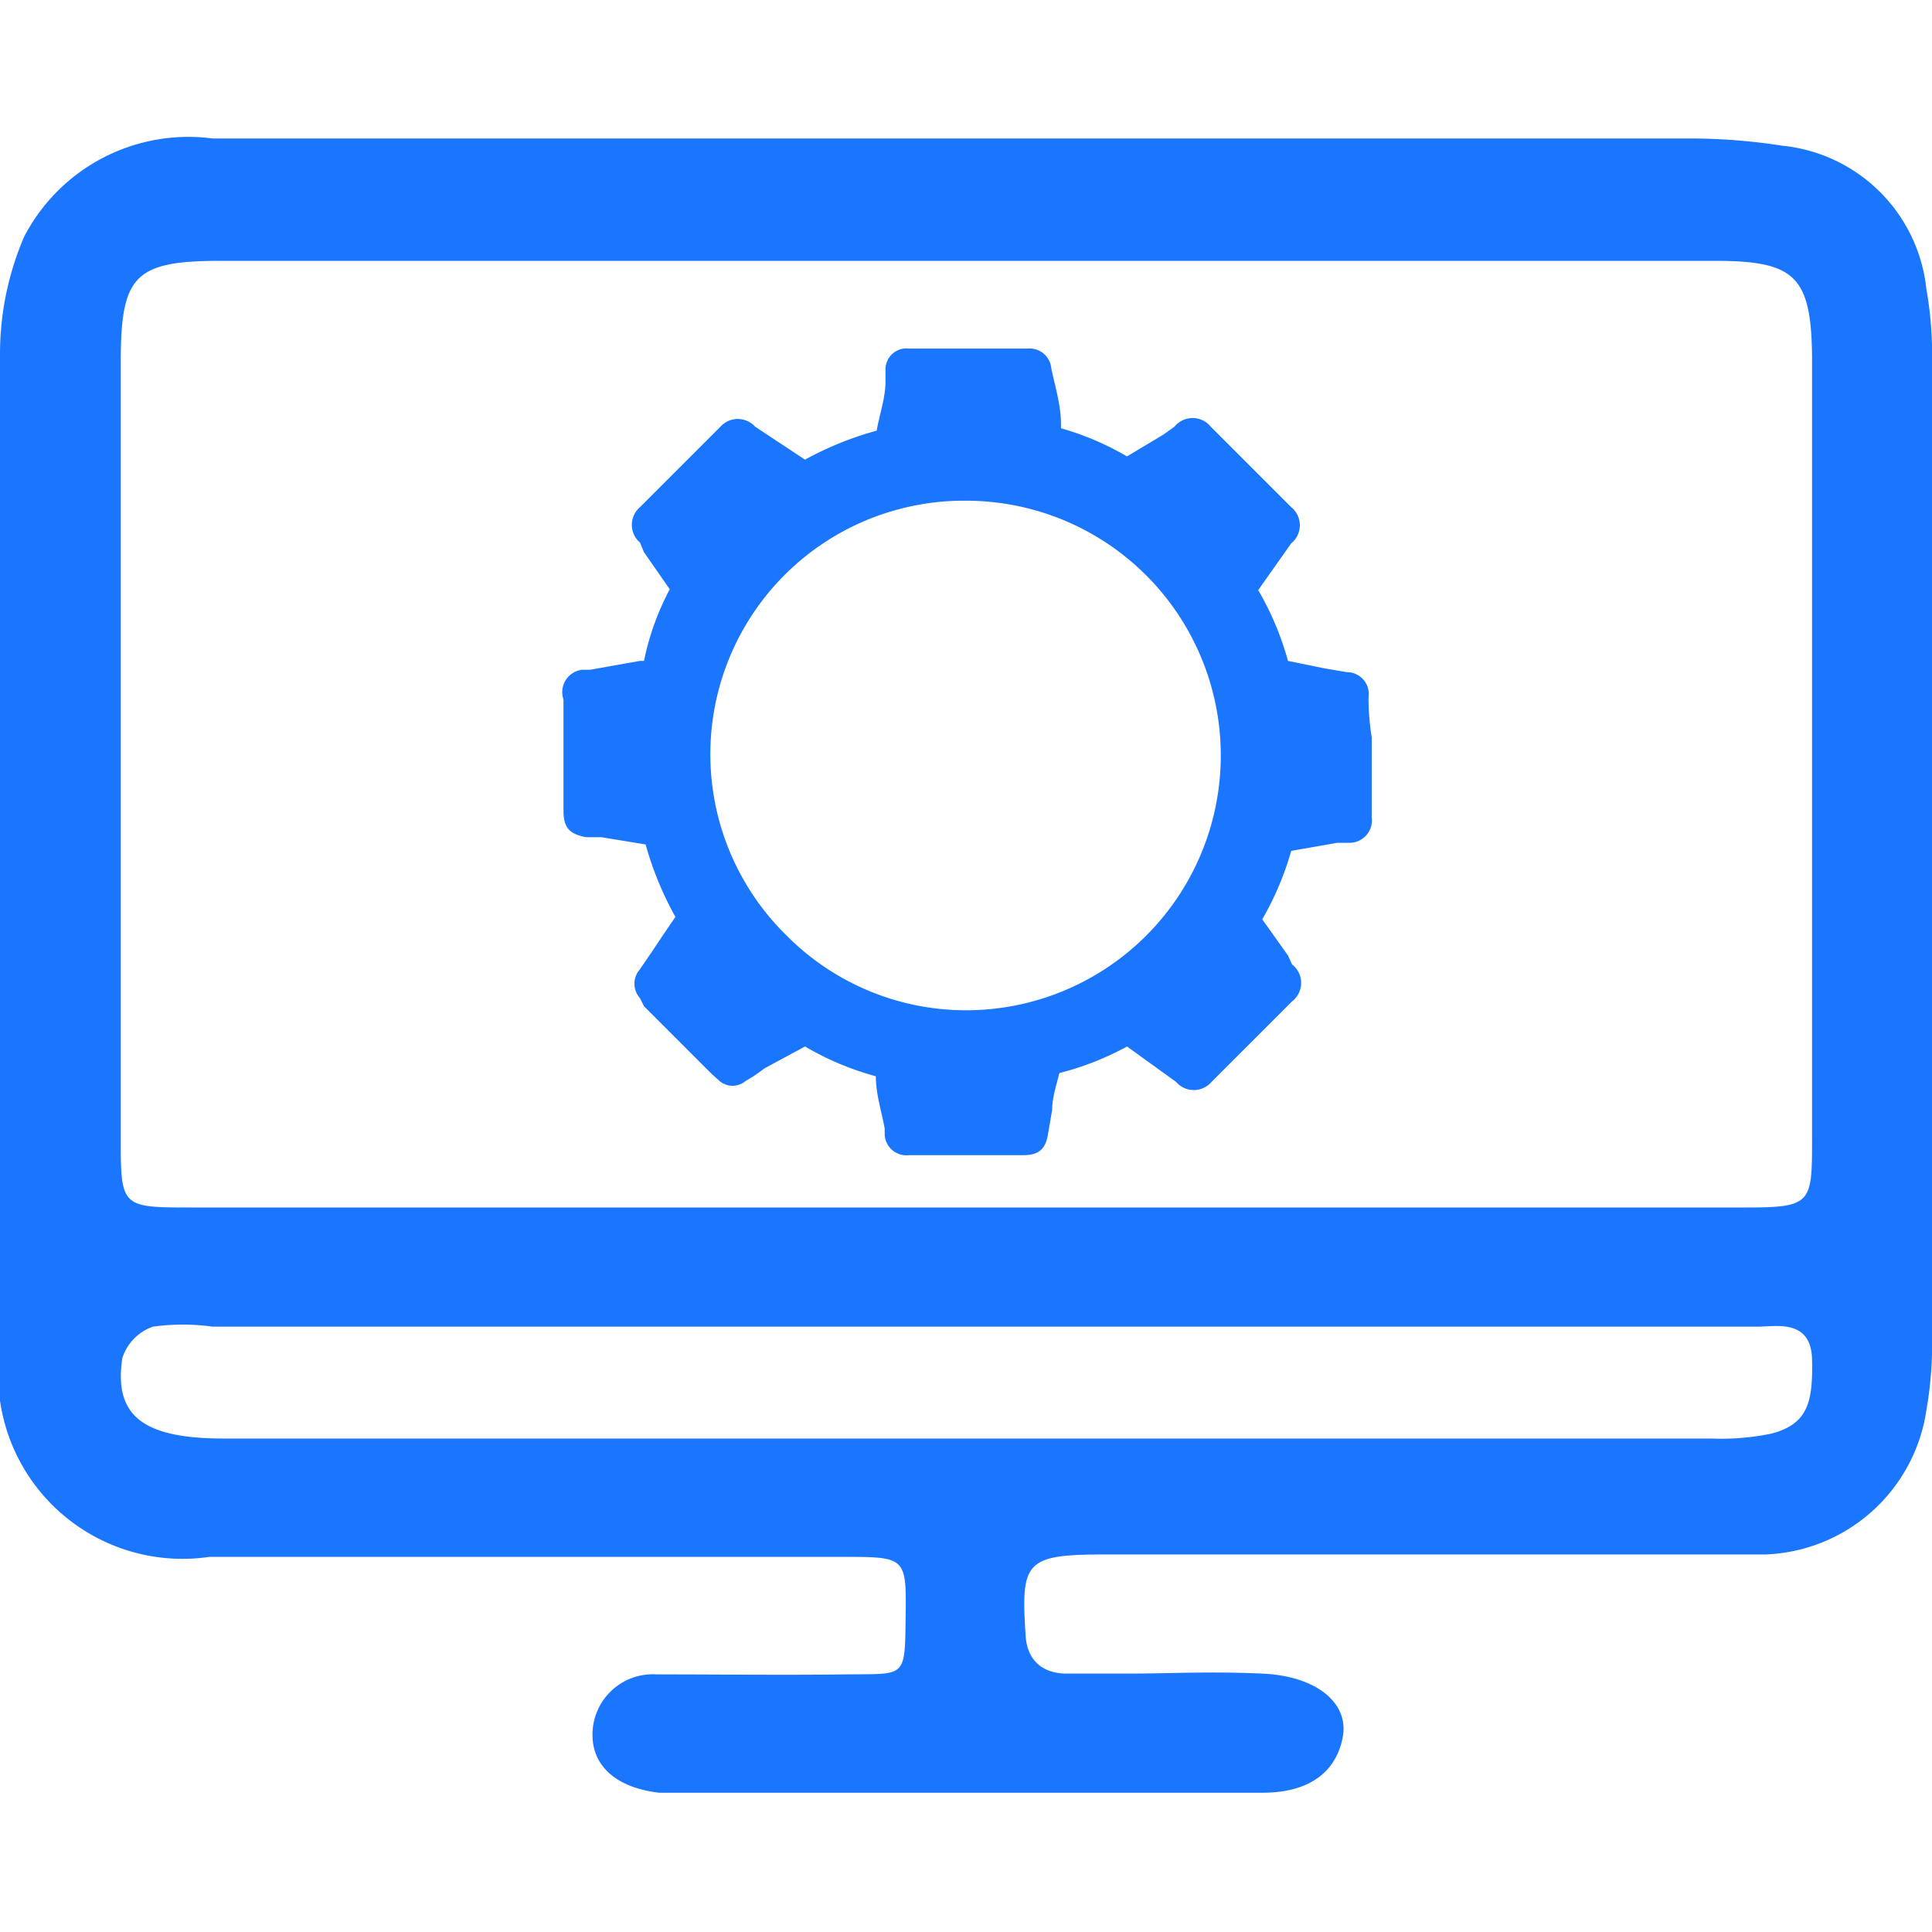
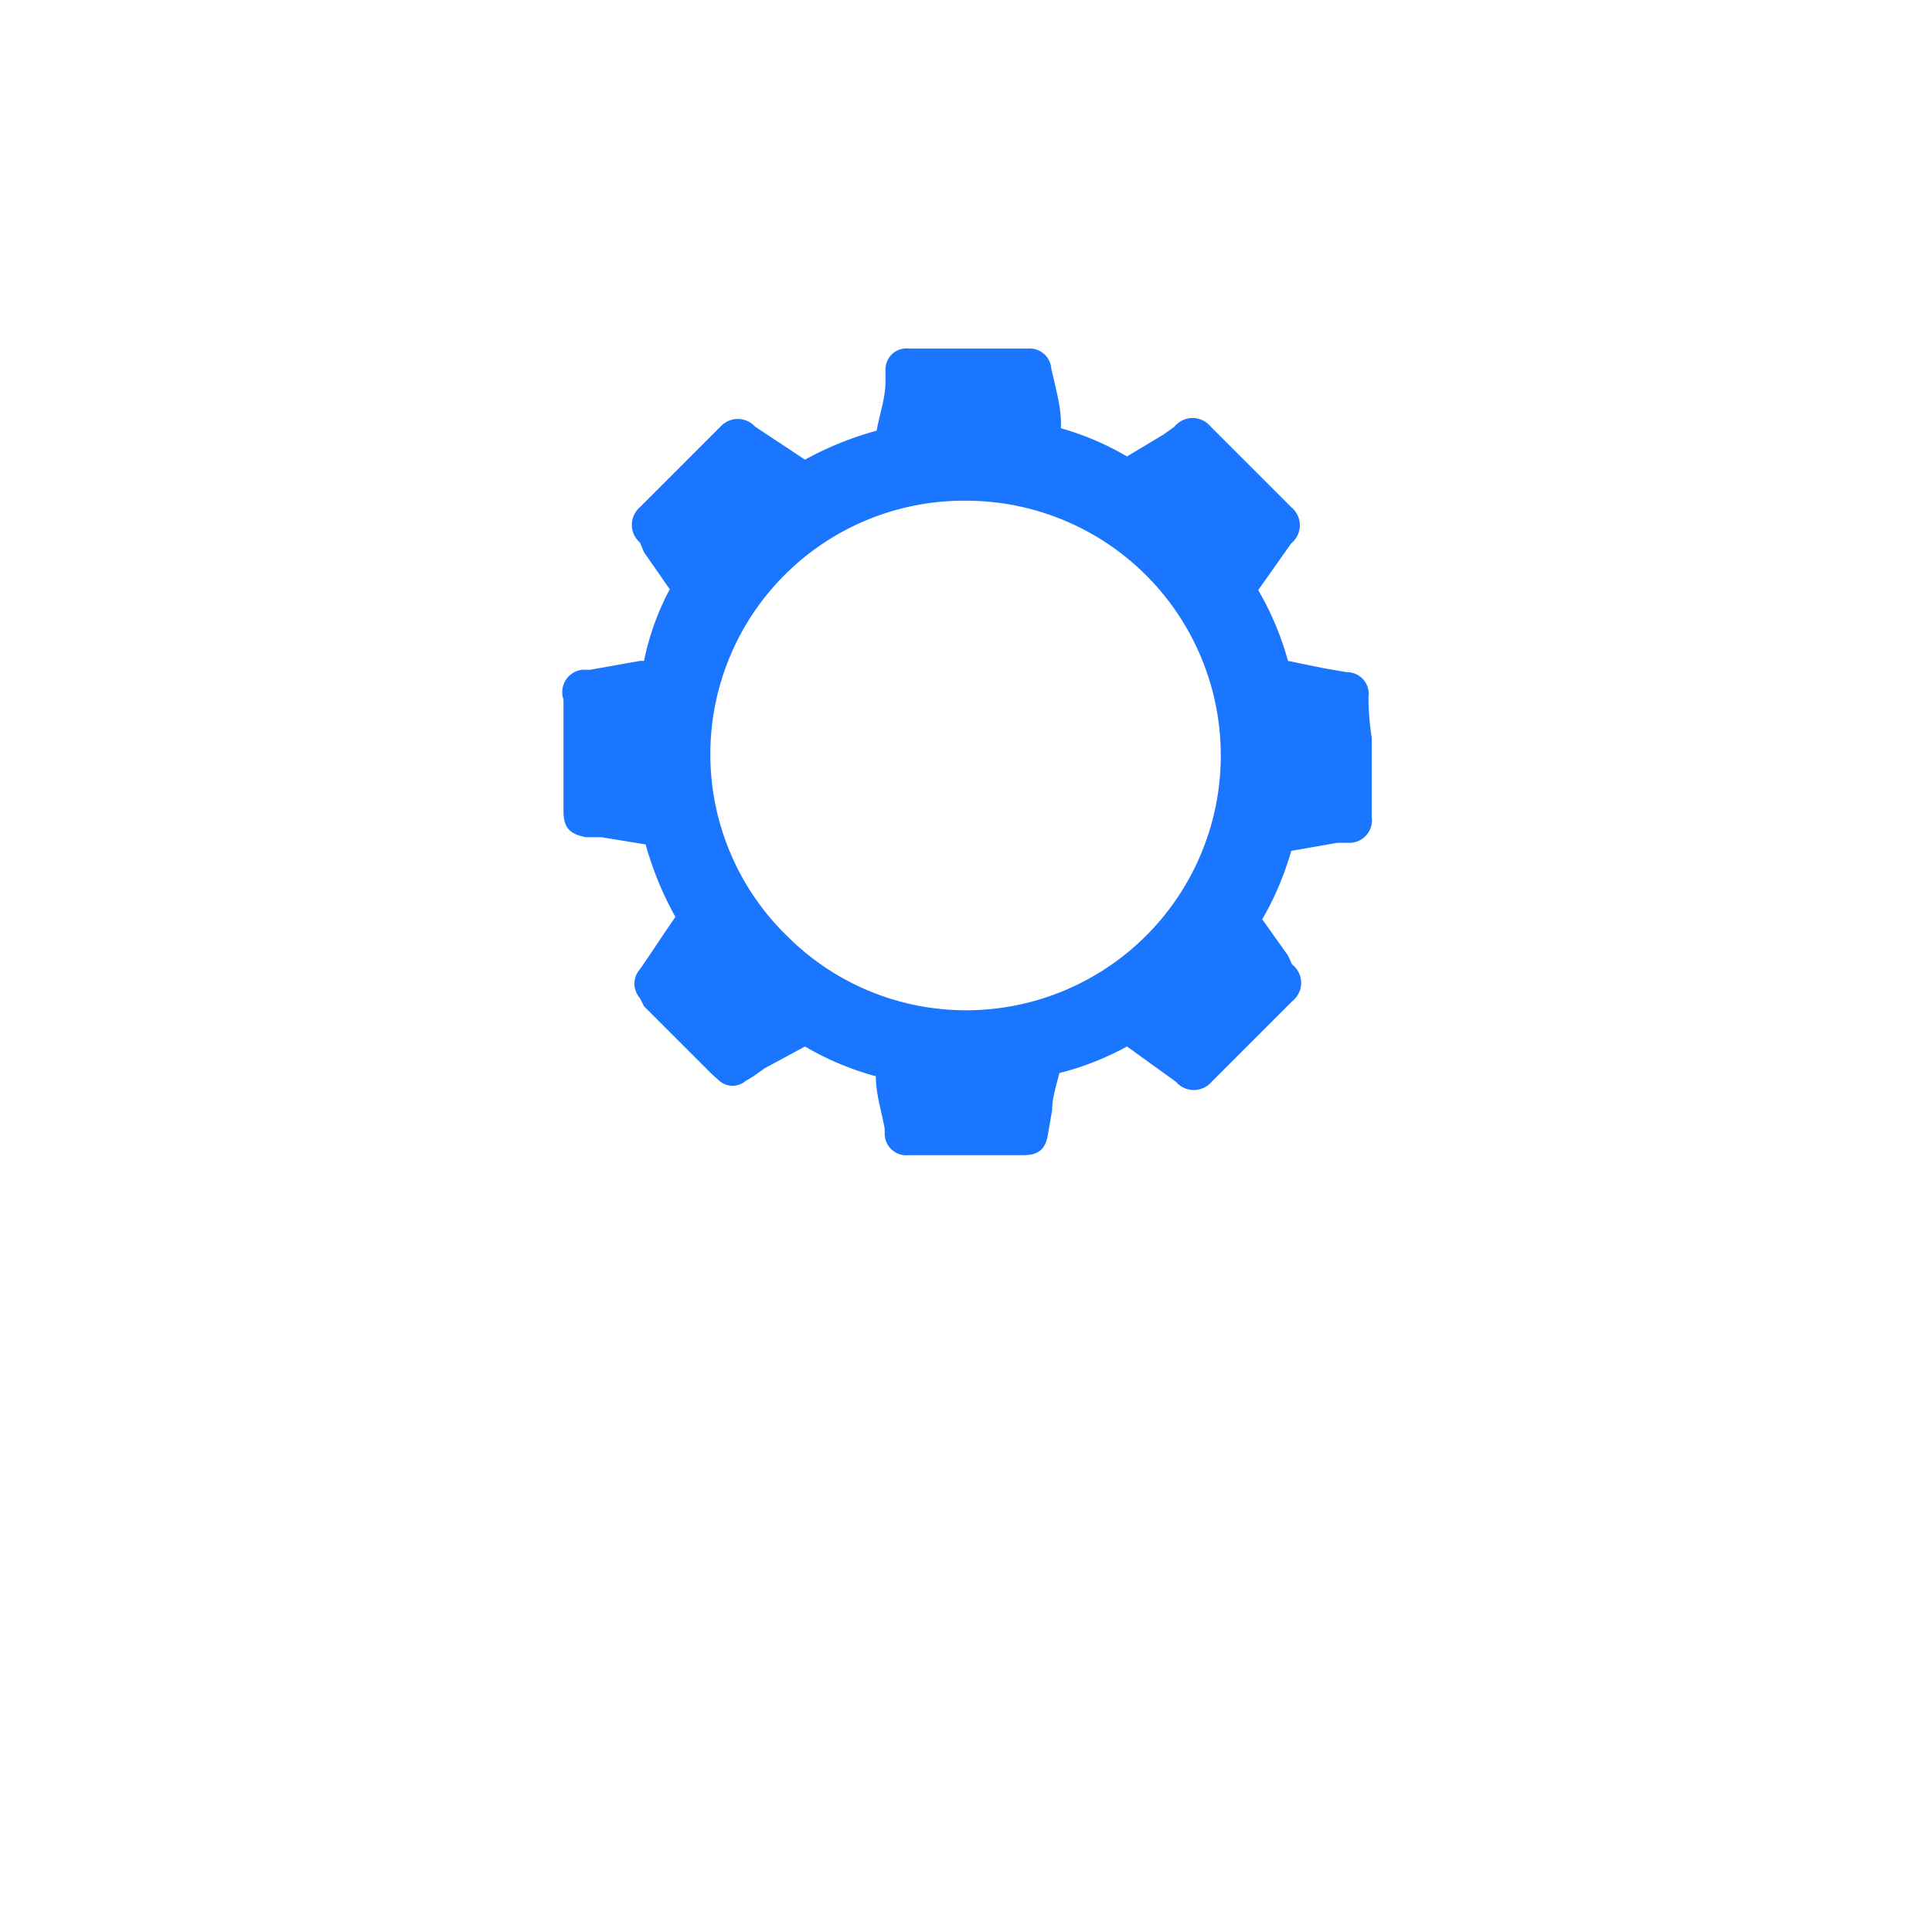
<svg xmlns="http://www.w3.org/2000/svg" id="Слой_1" data-name="Слой 1" width="24" height="24" viewBox="0 0 24 24">
  <defs>
    <style>.cls-1{fill:#1a76ff;}</style>
  </defs>
  <title>2953</title>
-   <path class="cls-1" d="M23.93,3.59a2,2,0,0,0-1.79-1.78A7.5,7.5,0,0,0,21,1.72H8.82c-2.06,0-4.12,0-6.18,0A2.3,2.3,0,0,0,.3,2.94,3.69,3.69,0,0,0,0,4.39c0,2.06,0,4.12,0,6.18s0,4.12,0,6.18A2.29,2.29,0,0,0,2.6,19.34h7.86c.8,0,.8,0,.79.76s0,.69-.75.7-1.56,0-2.34,0a.75.75,0,0,0-.8.75c0,.4.31.66.83.72h.09c2.47,0,4.93,0,7.4,0,.6,0,.92-.27,1-.69s-.32-.76-1-.79-1.12,0-1.68,0c-.25,0-.5,0-.75,0s-.49-.12-.51-.48c-.06-.92,0-1,1-1H21c.31,0,.63,0,.93,0a2.1,2.1,0,0,0,2-1.79,4.71,4.71,0,0,0,.07-.93q0-6,0-12.08A4.62,4.62,0,0,0,23.93,3.59ZM22,17.81a3.08,3.08,0,0,1-.74.06H2.78c-1,0-1.37-.28-1.26-1a.61.61,0,0,1,.38-.39,2.73,2.73,0,0,1,.74,0H21.18c.22,0,.44,0,.66,0s.66-.1.67.41S22.47,17.69,22,17.81ZM21.68,15H2.39c-.88,0-.89,0-.89-.85q0-4.82,0-9.65c0-1.08.17-1.26,1.25-1.26H21.29c1,0,1.21.18,1.22,1.19q0,4.87,0,9.74C22.51,14.95,22.5,15,21.68,15Z" />
  <path class="cls-1" d="M17,8.66a.27.27,0,0,0-.27-.31l-.29-.05L16,8.21a3.73,3.73,0,0,0-.37-.88l.41-.58,0,0a.29.29,0,0,0,0-.45l-1-1a.29.29,0,0,0-.45,0l-.14.1L14,5.67h0a3.52,3.52,0,0,0-.82-.35s0,0,0-.05c0-.23-.07-.46-.12-.69v0a.27.27,0,0,0-.29-.25H11.29a.26.26,0,0,0-.29.25l0,.16c0,.2-.07.39-.11.61a4.07,4.07,0,0,0-.89.36l-.62-.41a.29.29,0,0,0-.43,0l-1,1a.29.29,0,0,0,0,.44L8,6.86l.32.46v0A3.28,3.28,0,0,0,8,8.21s0,0-.05,0l-.62.11H7.23A.28.28,0,0,0,7,8.69v1.38c0,.21.07.29.28.33l.19,0,.55.09a4.11,4.11,0,0,0,.37.9l-.15.22-.14.21-.15.22a.27.27,0,0,0,0,.36L8,12.5l.84.84,0,0,.1.09a.25.25,0,0,0,.32,0l.1-.06.14-.1L10,13a3.62,3.62,0,0,0,.88.37.1.1,0,0,1,0,0c0,.22.07.43.11.65v.08a.27.27,0,0,0,.3.25h1.42c.19,0,.28-.07.31-.27l.05-.29c0-.15.05-.3.09-.46A3.6,3.6,0,0,0,14,13l.61.44a.29.29,0,0,0,.44,0l1-1a.29.29,0,0,0,0-.46L16,11.87l-.32-.45v0a3.72,3.72,0,0,0,.36-.85l0,0,.57-.1.16,0a.28.28,0,0,0,.27-.32V9.16Q17,8.91,17,8.66Zm-5,3.89h0a3.14,3.14,0,0,1-2.22-.92A3.15,3.15,0,0,1,12,6.22h0a3.16,3.16,0,0,1,0,6.33Z" />
</svg>